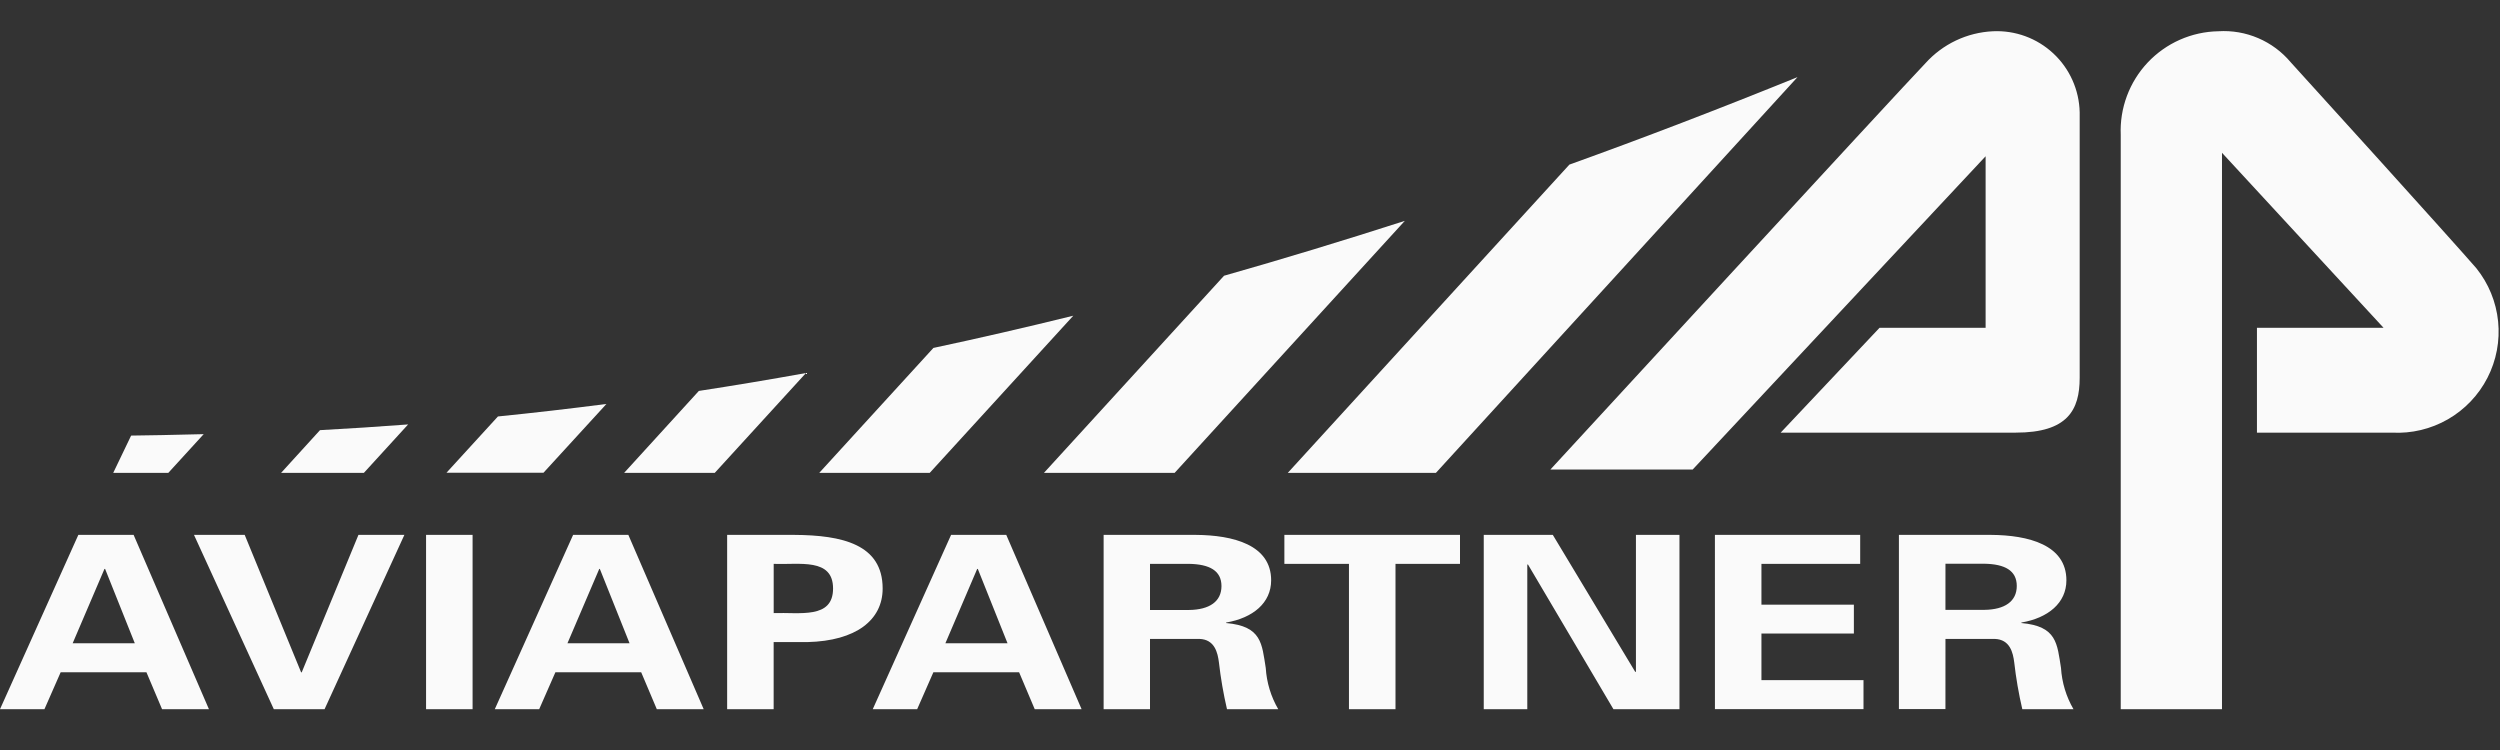
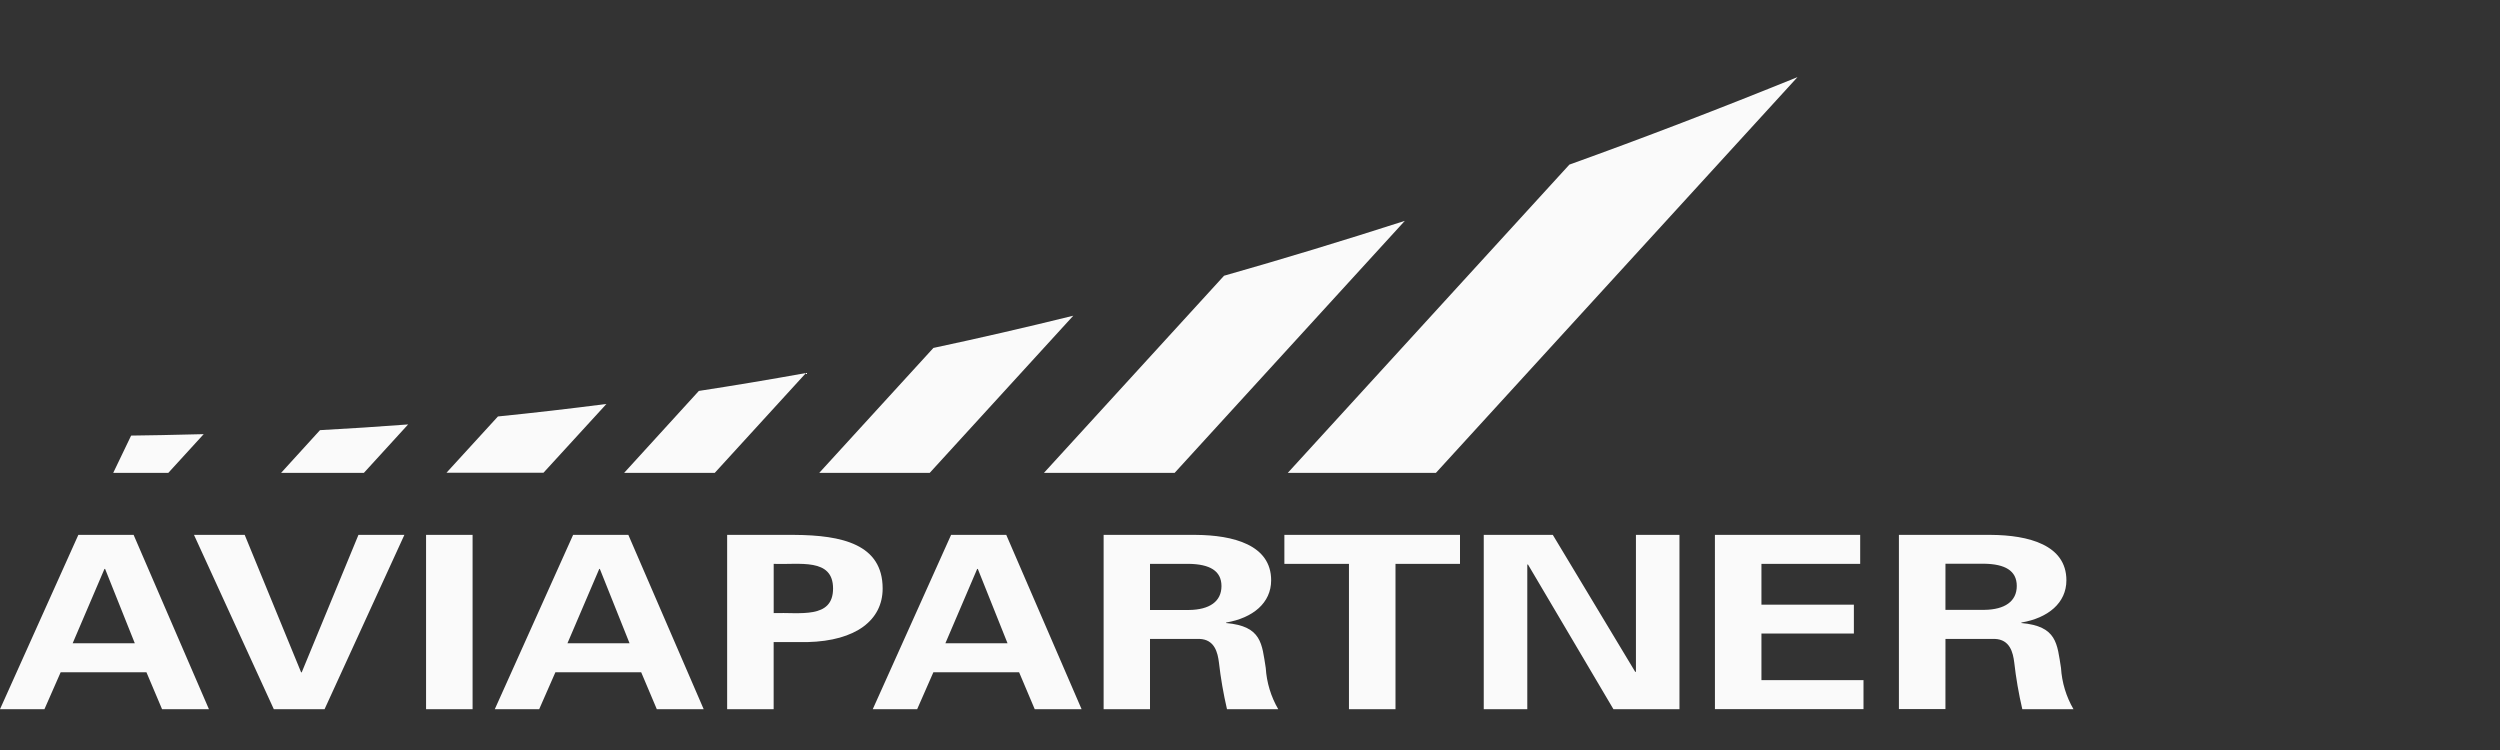
<svg xmlns="http://www.w3.org/2000/svg" width="200" height="60" viewBox="0 0 200 60" fill="none">
  <rect x="0" y="0" width="200" height="60" fill="#333333" stroke="none" />
-   <path fill-rule="evenodd" clip-rule="evenodd" d="M135.414 37.563H124.031C124.031 37.563 152.099 7.063 154.031 5.063C154.717 4.3 155.547 3.681 156.473 3.241C157.4 2.801 158.404 2.55 159.429 2.501C160.313 2.459 161.196 2.594 162.028 2.898C162.859 3.203 163.62 3.671 164.267 4.275C164.915 4.879 165.435 5.606 165.796 6.414C166.158 7.221 166.354 8.093 166.374 8.978V30.228C166.374 32.801 165.409 34.611 161.264 34.611H142.454L150.361 26.226H158.849V12.501L135.414 37.563ZM198.109 21.461C199.087 22.68 199.692 24.156 199.849 25.711C200.007 27.266 199.711 28.834 198.997 30.224C198.283 31.615 197.182 32.769 195.827 33.547C194.471 34.326 192.92 34.695 191.359 34.611H180.556V26.223H190.684L177.759 12.223V56.738H169.659V10.791C169.614 9.731 169.782 8.672 170.153 7.678C170.523 6.684 171.089 5.774 171.816 5.001C172.544 4.229 173.418 3.61 174.389 3.18C175.359 2.751 176.405 2.52 177.466 2.501C178.558 2.432 179.65 2.62 180.655 3.05C181.66 3.48 182.551 4.141 183.254 4.978C184.219 6.026 196.066 19.103 198.109 21.461Z" fill="#FAFAFA" />
  <path fill-rule="evenodd" clip-rule="evenodd" d="M125.55 13.169C131.457 11.044 137.54 8.711 143.8 6.169L114.873 37.829H103.023L125.55 13.169ZM97.923 22.059C102.614 20.726 107.435 19.263 112.385 17.669L93.973 37.827H83.518L97.923 22.059ZM74.673 27.834C78.309 27.059 82.039 26.2 85.863 25.257L74.378 37.829H65.54L74.673 27.834ZM55.908 31.274C58.699 30.846 61.556 30.369 64.478 29.842L57.183 37.827H49.933L55.908 31.274ZM39.835 33.317C42.65 33.034 45.544 32.7 48.515 32.317L43.48 37.817H35.72L39.835 33.317ZM25.6 34.412C27.889 34.289 30.238 34.136 32.65 33.954L29.108 37.832H22.485L25.6 34.412ZM10.49 34.847C11.578 34.832 13.99 34.797 16.295 34.732L13.465 37.829H9.058L10.49 34.847Z" fill="#FAFAFA" />
  <path fill-rule="evenodd" clip-rule="evenodd" d="M10.785 51.463L8.408 45.513H8.357L5.812 51.463H10.785ZM0 56.736L6.268 42.788H10.688L16.715 56.736H12.965L11.715 53.781H4.853L3.555 56.736H0ZM15.518 42.788H19.575L24.09 53.788H24.137L28.677 42.788H32.352L25.965 56.736H21.905L15.518 42.788ZM34.085 56.736V42.791H37.807V56.738L34.085 56.736ZM50.365 51.463L47.987 45.513H47.94L45.395 51.463H50.365ZM39.583 56.736L45.85 42.788H50.267L56.295 56.736H52.545L51.295 53.781H44.432L43.135 56.736H39.583ZM61.895 49.048C63.96 48.971 66.645 49.548 66.645 47.081C66.645 44.613 63.955 45.188 61.895 45.111V49.048ZM58.172 56.736V42.791H63.528C67.37 42.811 70.612 43.541 70.612 47.081C70.612 49.608 68.475 51.271 64.612 51.366H61.892V56.736H58.172ZM80.603 51.463L78.225 45.513H78.175L75.63 51.463H80.603ZM69.82 56.736L76.088 42.788H80.5L86.528 56.736H82.778L81.528 53.781H74.67L73.373 56.736H69.82ZM92 48.798H95.123C96.757 48.778 97.718 48.121 97.718 46.886C97.718 45.651 96.757 45.136 95.123 45.108H92V48.798ZM92 56.736H88.29V42.791H95.662C98.642 42.811 101.692 43.583 101.692 46.423C101.692 48.238 100.228 49.438 98.09 49.803V49.843C100.948 50.093 100.948 51.506 101.26 53.436C101.331 54.599 101.674 55.73 102.26 56.738H98.16C97.873 55.502 97.656 54.249 97.513 52.988C97.415 52.216 97.177 51.153 95.953 51.113H92V56.736ZM102.75 42.788H116.8V45.108H111.64V56.736H107.917V45.108H102.75V42.788ZM129.075 56.736L122.23 45.146L122.183 45.186V56.736H118.7V42.791H124.225L130.827 53.763L130.875 53.723V42.791H134.357V56.738L129.075 56.736ZM137.193 42.788H148.815V45.108H140.915V48.373H148.31V50.683H140.915V54.411H149.08V56.728H137.195L137.193 42.788ZM155.635 48.788H158.75C160.383 48.768 161.342 48.111 161.342 46.876C161.342 45.641 160.383 45.126 158.75 45.098H155.637L155.635 48.788ZM155.635 56.726H151.913V42.791H159.285C162.262 42.811 165.312 43.583 165.312 46.423C165.312 48.238 163.847 49.438 161.71 49.803V49.843C164.567 50.093 164.568 51.506 164.88 53.436C164.952 54.599 165.294 55.73 165.88 56.738H161.785C161.497 55.502 161.281 54.249 161.138 52.988C161.04 52.216 160.803 51.153 159.577 51.113H155.637L155.635 56.726Z" fill="#FAFAFA" />
</svg>